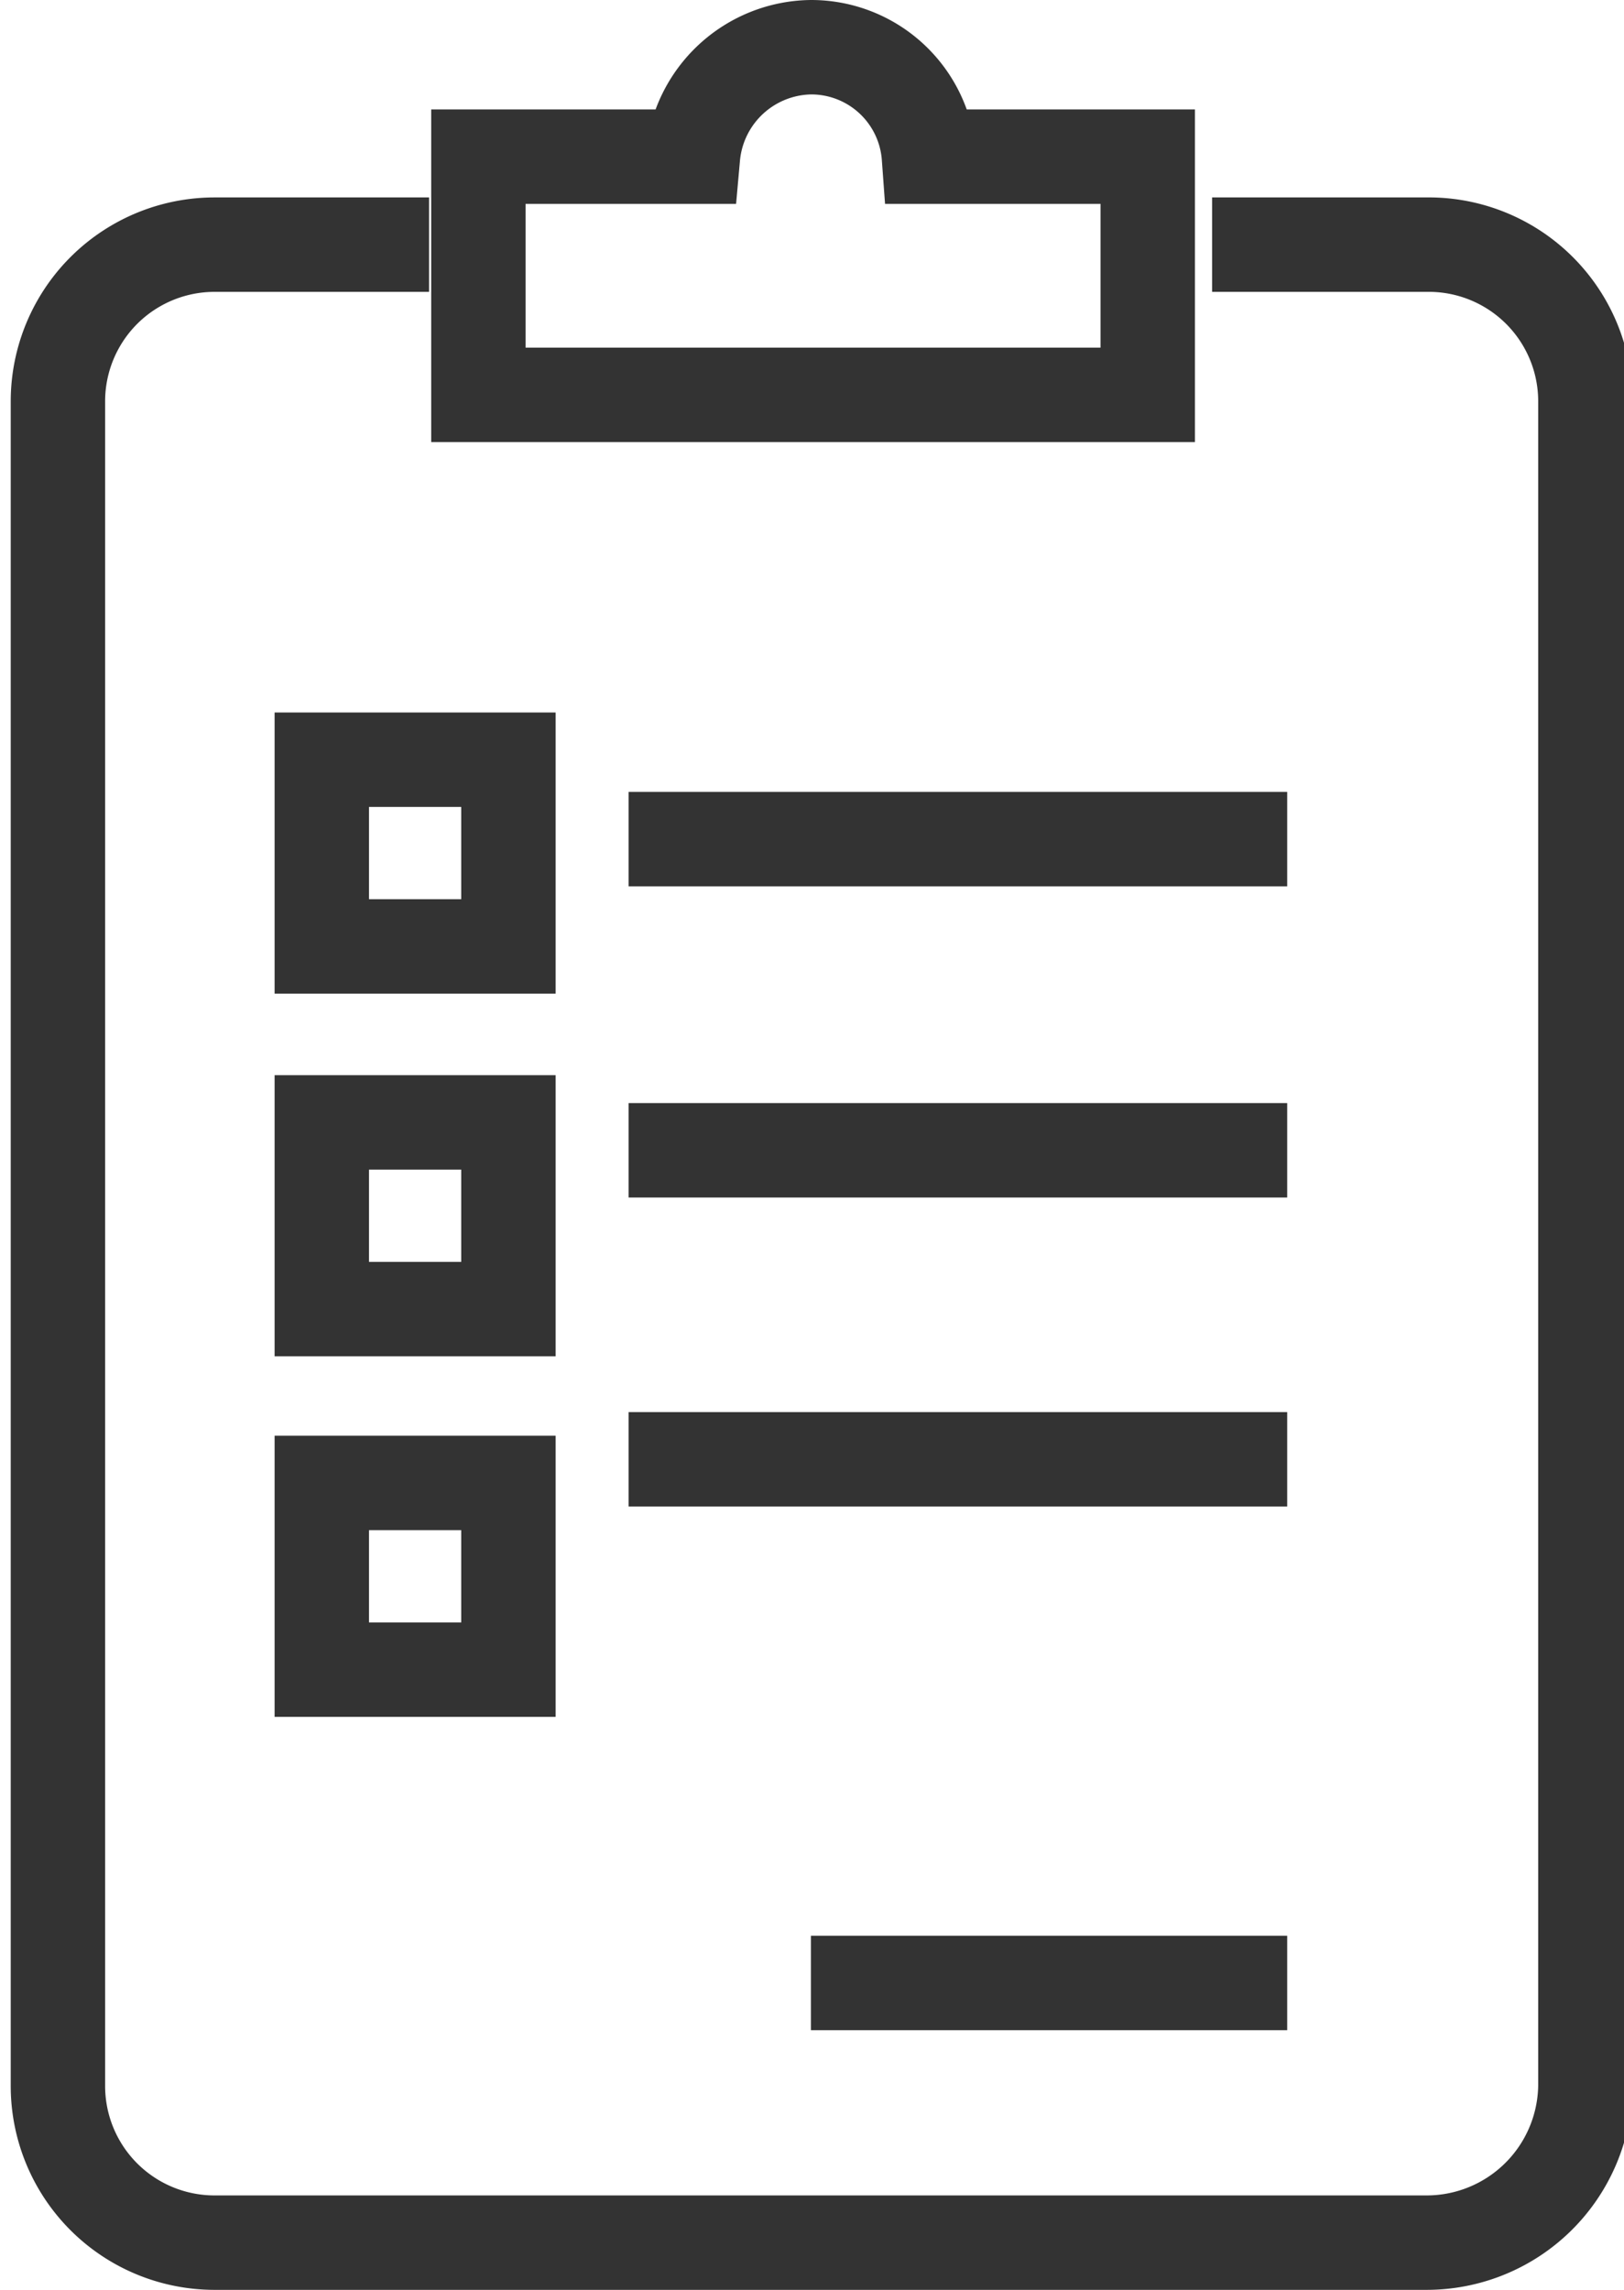
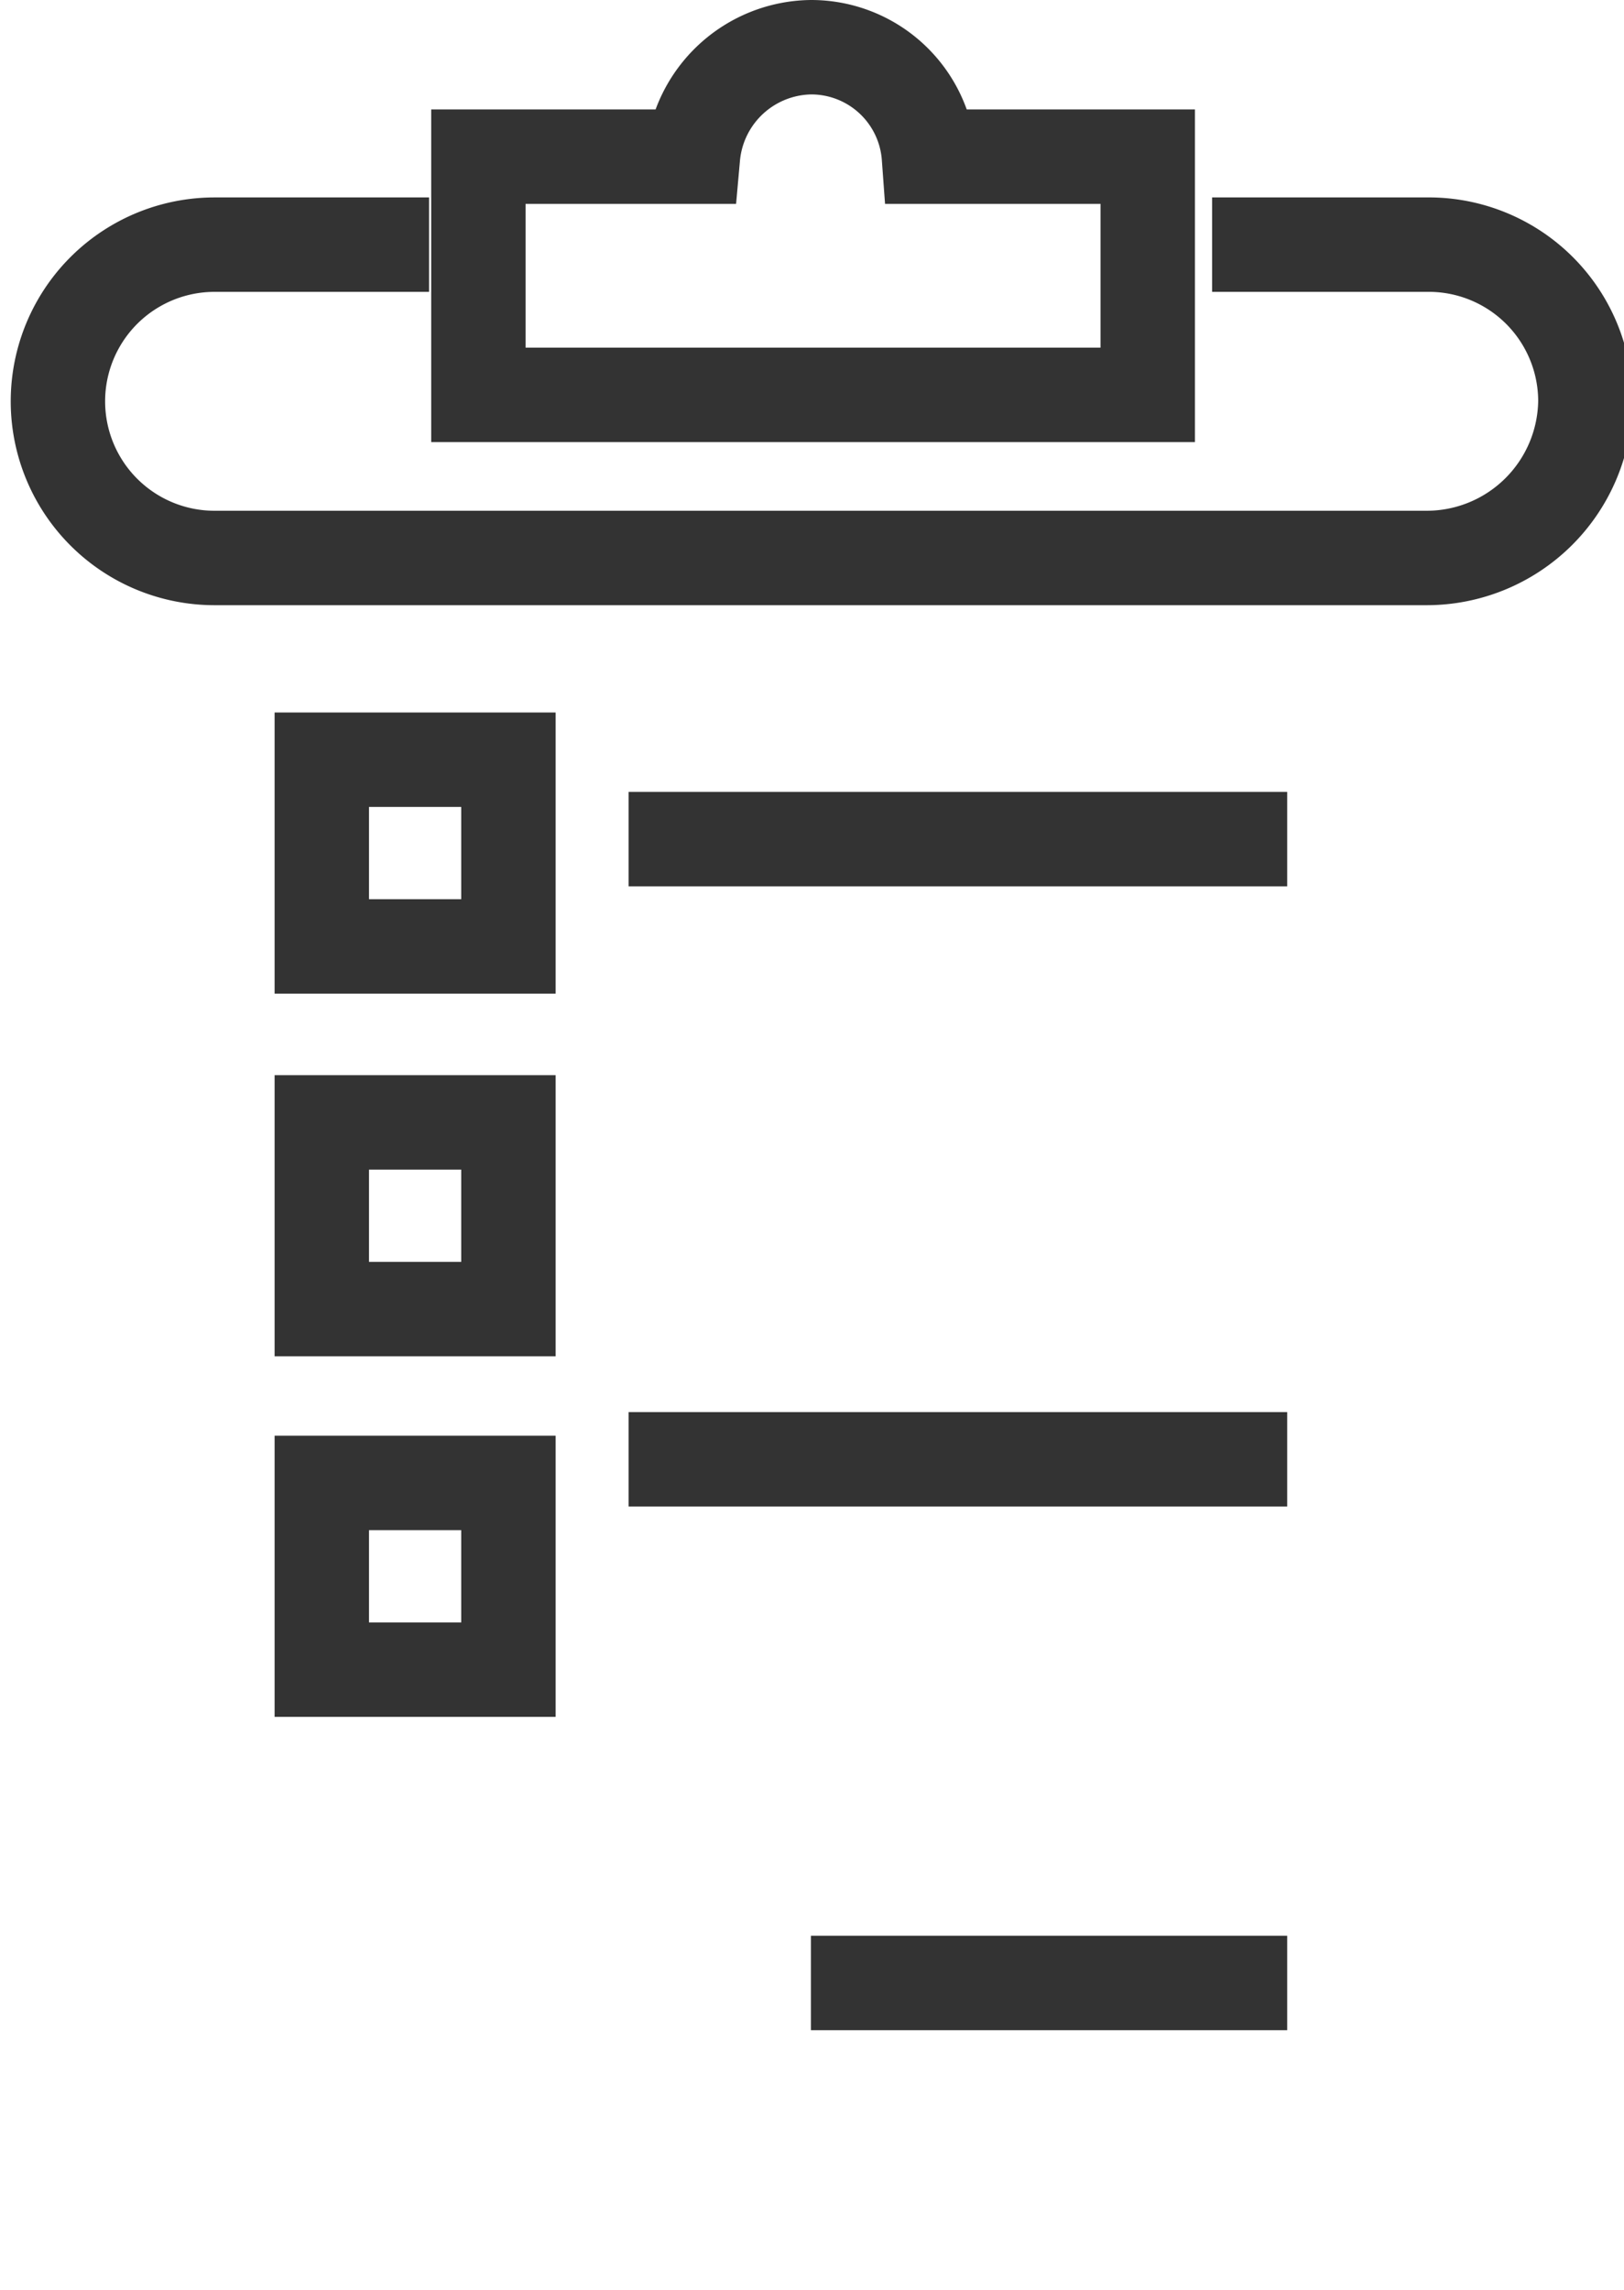
<svg xmlns="http://www.w3.org/2000/svg" viewBox="0 0 7.57 10.67">
  <defs>
    <style>
      .cls-1 {
        fill: none;
        stroke: #333;
        stroke-miterlimit: 10;
        stroke-width: 0.44px;
      }
    </style>
  </defs>
  <g id="Livello_2" data-name="Livello 2">
    <g id="_ÎÓÈ_1" data-name="—ÎÓÈ_1">
      <g>
-         <path class="cls-1" d="M5.65,1.14h1a.73.73,0,0,1,.74.73V9.72a.74.74,0,0,1-.74.73H1a.73.73,0,0,1-.73-.73V1.87A.73.73,0,0,1,1,1.14h1" />
+         <path class="cls-1" d="M5.65,1.14h1a.73.73,0,0,1,.74.73a.74.74,0,0,1-.74.73H1a.73.73,0,0,1-.73-.73V1.87A.73.73,0,0,1,1,1.14h1" />
        <path class="cls-1" d="M4.33.73A.55.55,0,0,0,3.78.22a.56.56,0,0,0-.55.51h-1V1.84H5.35V.73Z" />
        <line class="cls-1" x1="3.78" y1="9.24" x2="6" y2="9.24" />
        <g>
          <line class="cls-1" x1="2.93" y1="3.91" x2="6" y2="3.91" />
-           <line class="cls-1" x1="2.93" y1="5.36" x2="6" y2="5.36" />
          <line class="cls-1" x1="2.93" y1="6.8" x2="6" y2="6.8" />
          <rect class="cls-1" x="1.5" y="3.54" width="0.87" height="0.87" />
          <rect class="cls-1" x="1.5" y="5.23" width="0.87" height="0.87" />
          <rect class="cls-1" x="1.5" y="6.91" width="0.87" height="0.87" />
        </g>
      </g>
    </g>
  </g>
</svg>